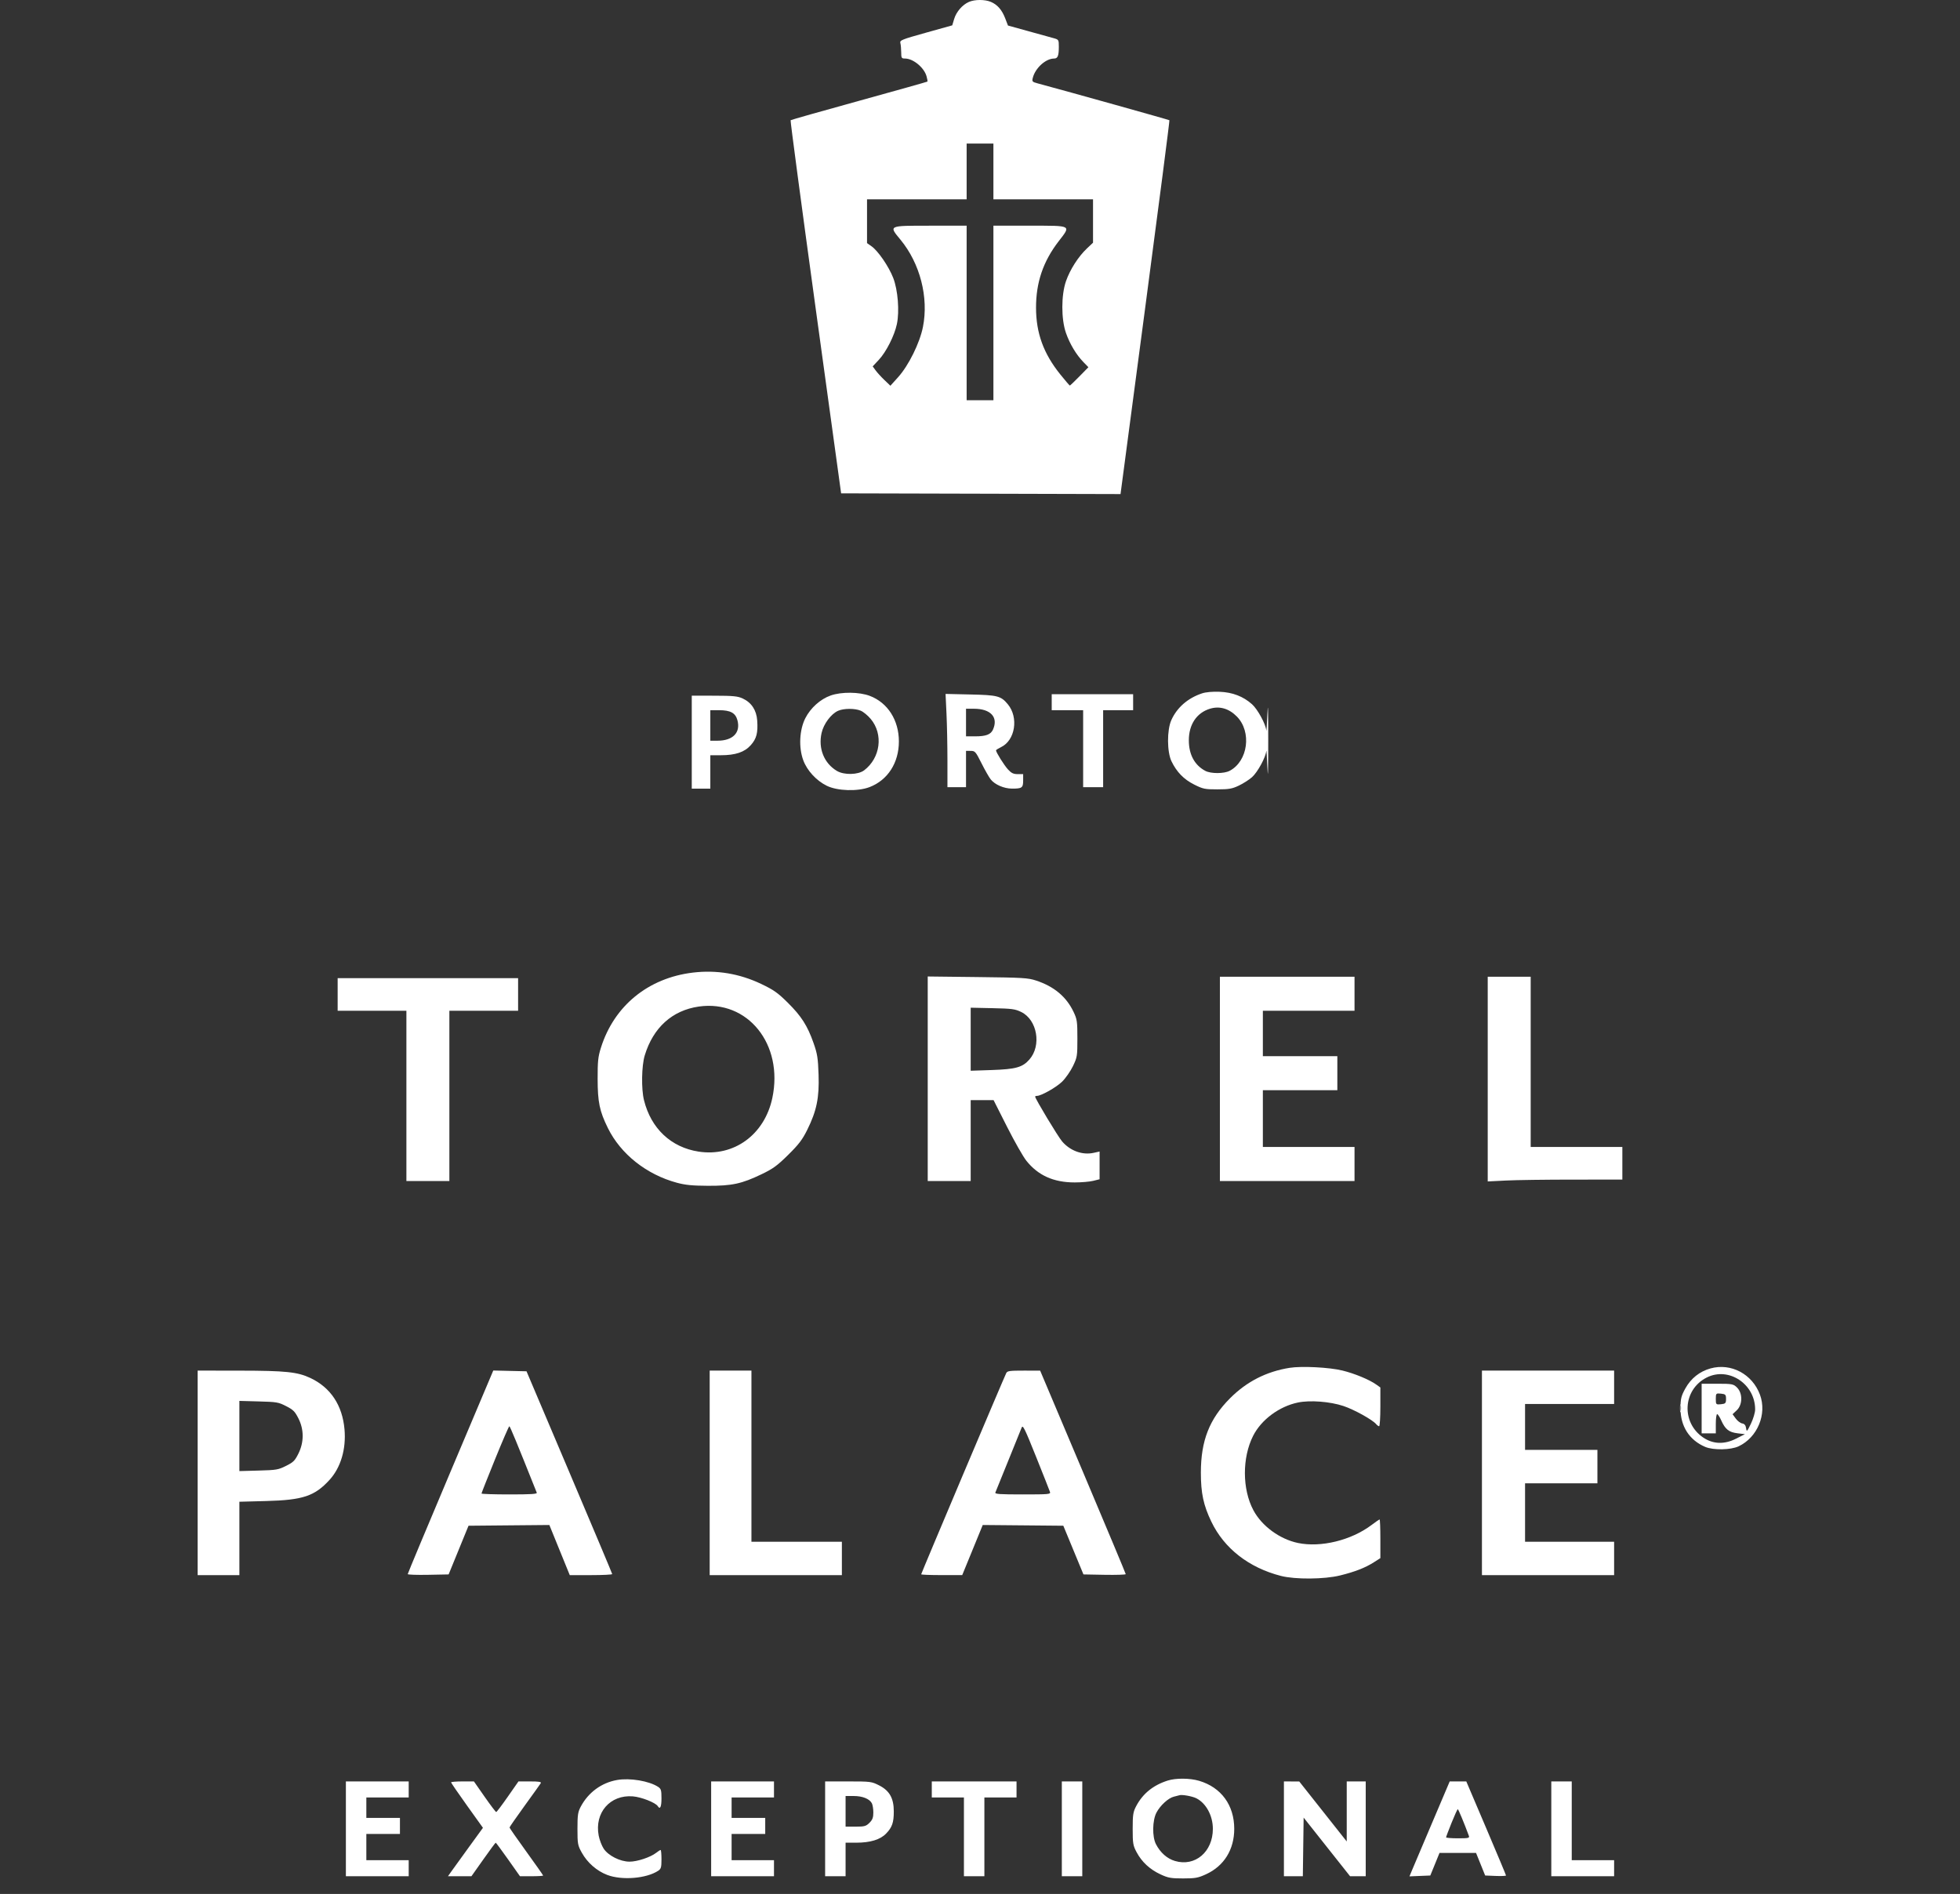
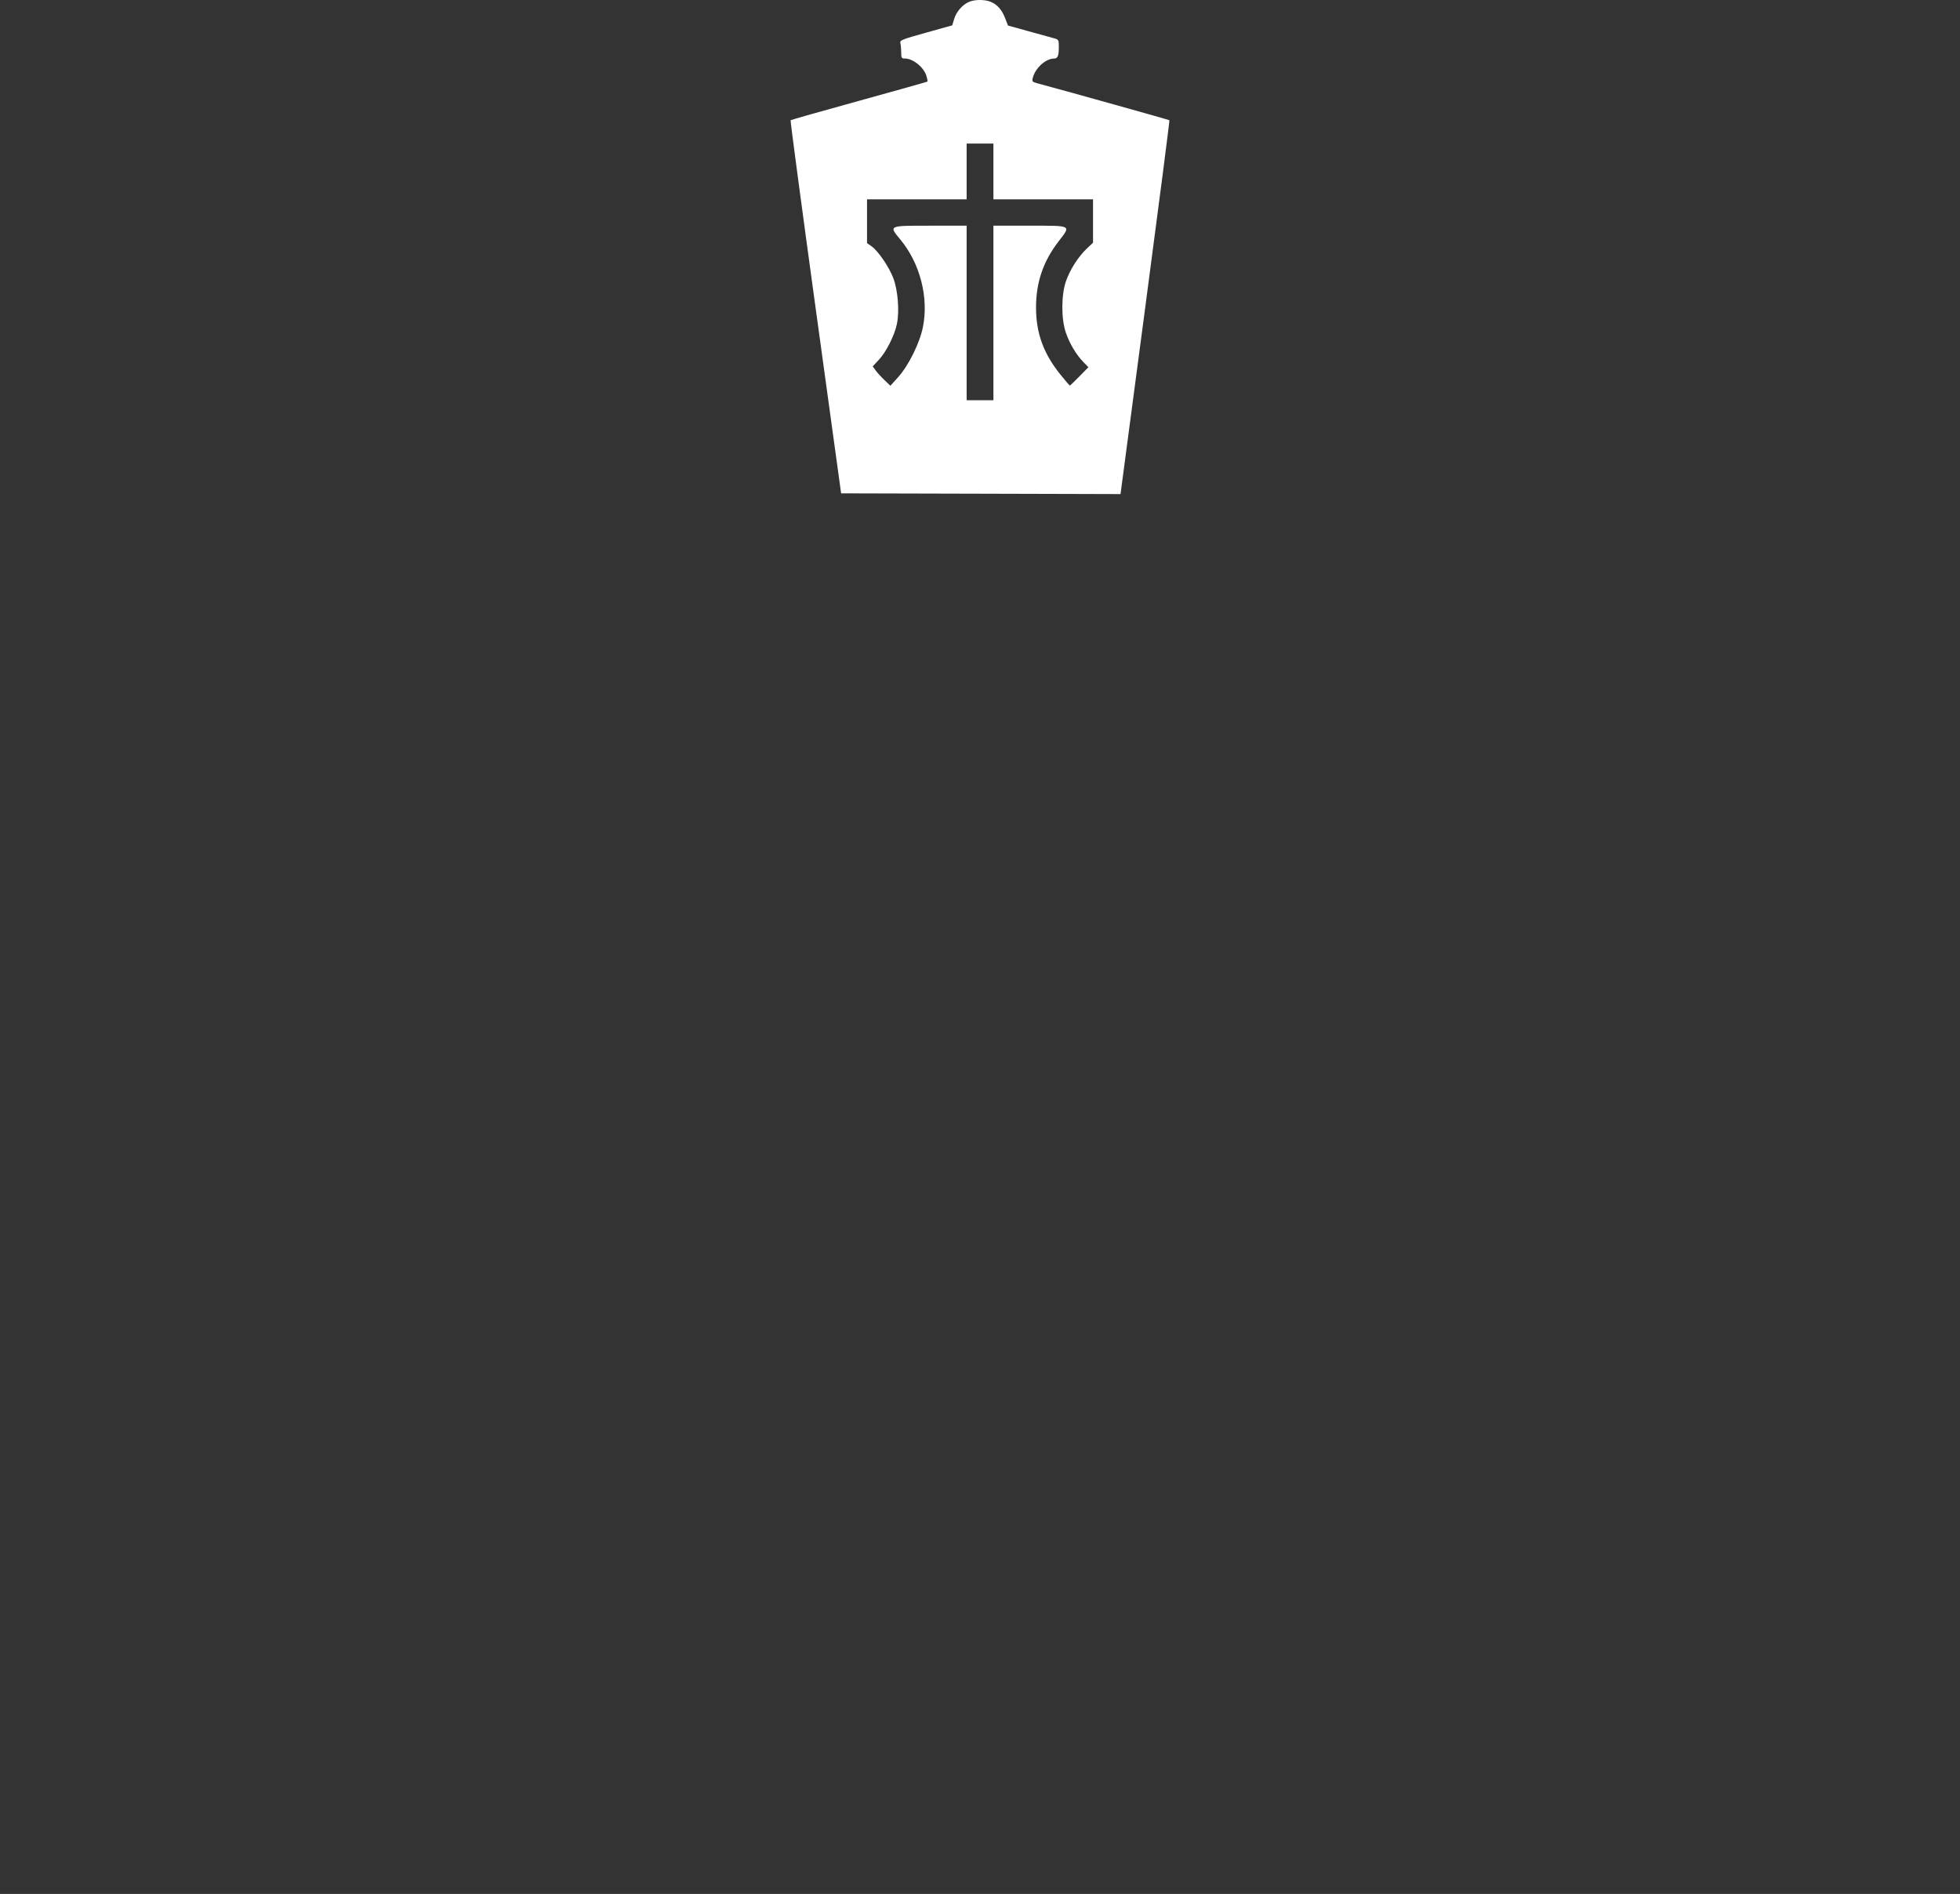
<svg xmlns="http://www.w3.org/2000/svg" width="119" height="115" viewBox="0 0 119 115" fill="none">
  <rect x="0" y="0" width="119" height="115" fill="#333333" stroke="none" />
  <path fill-rule="evenodd" clip-rule="evenodd" d="M58.824 0.118C58.427 0.293 58.06 0.718 57.93 1.155L57.815 1.539L56.215 1.986C54.745 2.396 54.619 2.447 54.665 2.615C54.692 2.715 54.715 2.967 54.716 3.175C54.717 3.521 54.737 3.554 54.947 3.554C55.439 3.554 56.098 4.093 56.252 4.623C56.3 4.787 56.324 4.936 56.307 4.954C56.289 4.971 54.423 5.496 52.16 6.121C49.896 6.746 48.025 7.276 48.001 7.3C47.977 7.323 48.657 12.431 49.512 18.649L51.068 29.955L59.55 29.977L68.032 30L69.532 18.669C70.358 12.437 71.018 7.321 71 7.301C70.974 7.273 64.974 5.594 62.991 5.06C62.673 4.975 62.649 4.947 62.705 4.728C62.856 4.129 63.492 3.554 64.001 3.554C64.22 3.554 64.286 3.389 64.286 2.837C64.286 2.411 64.279 2.401 63.947 2.311C63.761 2.26 63.066 2.068 62.403 1.884L61.198 1.55L61.031 1.115C60.832 0.598 60.556 0.281 60.159 0.114C59.794 -0.04 59.178 -0.038 58.824 0.118ZM58.689 10.41V12.102H55.665H52.641V13.431V14.761L52.911 14.951C53.312 15.232 53.962 16.18 54.232 16.877C54.516 17.609 54.618 18.9 54.453 19.681C54.307 20.376 53.806 21.368 53.36 21.845L52.985 22.246L53.166 22.494C53.266 22.631 53.508 22.895 53.704 23.082L54.06 23.422L54.527 22.904C55.165 22.197 55.844 20.823 56.036 19.852C56.392 18.056 55.861 15.996 54.674 14.557C53.953 13.684 53.909 13.704 56.477 13.704H58.689V19.003V24.301H59.501H60.314V19.003V13.704H62.525C65.115 13.704 65.037 13.662 64.27 14.657C63.333 15.875 62.898 17.154 62.902 18.691C62.905 20.229 63.359 21.473 64.378 22.738C64.676 23.108 64.936 23.41 64.955 23.41C64.974 23.41 65.236 23.16 65.536 22.854L66.082 22.297L65.779 21.985C65.341 21.534 64.953 20.887 64.718 20.214C64.425 19.372 64.426 17.917 64.721 17.071C64.966 16.367 65.471 15.578 65.989 15.089L66.362 14.737V13.419V12.102H63.338H60.314V10.41V8.718H59.501H58.689V10.41Z" fill="white" />
-   <path fill-rule="evenodd" clip-rule="evenodd" d="M72.985 42.099C72.117 42.386 71.456 42.963 71.114 43.731C70.846 44.333 70.852 45.652 71.125 46.222C71.441 46.878 71.874 47.322 72.507 47.639C73.04 47.906 73.153 47.93 73.912 47.929C74.618 47.928 74.808 47.895 75.219 47.699C75.483 47.574 75.842 47.343 76.017 47.188C76.357 46.884 76.851 45.975 76.88 45.6C76.89 45.474 76.921 45.927 76.949 46.607C76.983 47.428 77 46.883 77 44.975C77 43.067 76.983 42.521 76.949 43.343C76.921 44.022 76.89 44.475 76.88 44.349C76.851 43.974 76.357 43.065 76.017 42.762C75.481 42.283 74.832 42.034 74.044 42.004C73.62 41.987 73.208 42.024 72.985 42.099ZM50.432 42.23C49.808 42.45 49.211 42.985 48.894 43.61C48.535 44.32 48.483 45.383 48.769 46.16C49 46.787 49.563 47.398 50.195 47.71C50.839 48.028 52.077 48.067 52.794 47.792C53.9 47.368 54.575 46.318 54.575 45.019C54.575 43.729 53.898 42.667 52.813 42.254C52.169 42.009 51.092 41.998 50.432 42.23ZM57.466 43.348C57.498 44.015 57.523 45.29 57.523 46.179V47.797H58.087H58.651V46.695V45.592L58.933 45.593C59.199 45.593 59.235 45.635 59.588 46.337C59.793 46.746 60.044 47.187 60.145 47.318C60.393 47.638 60.949 47.881 61.44 47.884C62.05 47.886 62.12 47.836 62.12 47.391V47.004H61.79C61.529 47.004 61.404 46.943 61.197 46.717C60.962 46.461 60.472 45.678 60.472 45.559C60.472 45.533 60.612 45.445 60.783 45.362C61.638 44.95 61.855 43.566 61.191 42.764C60.771 42.257 60.572 42.204 58.919 42.168L57.409 42.134L57.466 43.348ZM63.854 42.637V43.122H64.808H65.762V45.46V47.797H66.369H66.976V45.46V43.122H67.887H68.797V42.637V42.152H66.326H63.854V42.637ZM42 45.063V47.886H42.564H43.127V46.871V45.857H43.762C44.653 45.857 45.205 45.671 45.584 45.244C45.934 44.851 46.026 44.495 45.973 43.745C45.928 43.116 45.624 42.656 45.089 42.409C44.789 42.271 44.512 42.244 43.366 42.242L42 42.24V45.063ZM73.46 43.034C72.654 43.281 72.179 43.991 72.179 44.951C72.179 45.812 72.527 46.459 73.177 46.805C73.516 46.986 74.315 46.984 74.66 46.802C75.774 46.213 76.009 44.437 75.096 43.508C74.616 43.02 74.046 42.854 73.46 43.034ZM50.883 43.159C50.455 43.349 50.001 43.961 49.88 44.511C49.672 45.452 50.034 46.345 50.811 46.809C51.247 47.069 52.1 47.05 52.466 46.773C53.46 46.018 53.643 44.578 52.864 43.652C52.69 43.445 52.419 43.221 52.263 43.155C51.905 43.003 51.231 43.005 50.883 43.159ZM58.651 43.872V44.71H59.21C59.862 44.71 60.155 44.599 60.289 44.299C60.624 43.551 60.151 43.034 59.13 43.034H58.651V43.872ZM43.127 44.049V44.975H43.564C44.495 44.975 44.973 44.486 44.774 43.737C44.656 43.289 44.352 43.122 43.652 43.122H43.127V44.049Z" fill="white" />
-   <path fill-rule="evenodd" clip-rule="evenodd" d="M42.067 59.055C39.356 59.381 37.288 61.069 36.486 63.613C36.311 64.168 36.283 64.435 36.285 65.508C36.287 66.92 36.401 67.467 36.906 68.492C37.685 70.075 39.252 71.317 41.097 71.815C41.614 71.954 42.03 71.995 42.978 72C44.437 72.007 45.032 71.879 46.239 71.298C46.938 70.962 47.187 70.78 47.855 70.121C48.496 69.488 48.713 69.203 49.008 68.609C49.583 67.451 49.746 66.655 49.699 65.254C49.664 64.236 49.625 63.99 49.394 63.332C49.023 62.277 48.655 61.7 47.828 60.881C47.219 60.278 46.98 60.109 46.22 59.746C44.897 59.115 43.502 58.883 42.067 59.055ZM56.326 65.5V71.71H57.63H58.935V69.255V66.8H59.63H60.325L61.142 68.417C61.592 69.306 62.119 70.234 62.314 70.478C63.029 71.374 63.968 71.796 65.252 71.796C65.657 71.796 66.162 71.752 66.374 71.699L66.761 71.603V70.761V69.919L66.404 69.998C65.725 70.15 64.981 69.882 64.488 69.309C64.236 69.016 62.848 66.712 62.848 66.586C62.848 66.562 62.897 66.541 62.956 66.541C63.218 66.541 64.141 66.018 64.492 65.671C64.702 65.463 64.996 65.04 65.144 64.733C65.402 64.196 65.413 64.127 65.413 63.053C65.413 62.02 65.395 61.895 65.182 61.444C64.746 60.524 64 59.898 62.91 59.539C62.415 59.376 62.115 59.358 59.348 59.326L56.326 59.291V65.5ZM74.065 65.508V71.71H78.152H82.239V70.676V69.642H79.457H76.674V67.92V66.197H78.935H81.196V65.163V64.13H78.935H76.674V62.752V61.373H79.457H82.239V60.34V59.306H78.152H74.065V65.508ZM90.326 65.521V71.736L91.435 71.68C92.045 71.649 93.884 71.624 95.522 71.624L98.5 71.623V70.633V69.642H95.717H92.935V64.474V59.306H91.63H90.326V65.521ZM20.5 60.383V61.373H22.587H24.674V66.541V71.71H25.978H27.283V66.541V61.373H29.37H31.456V60.383V59.392H25.978H20.5V60.383ZM42.426 61.117C40.811 61.35 39.654 62.398 39.143 64.09C38.953 64.719 38.93 66.12 39.099 66.8C39.526 68.523 40.743 69.668 42.42 69.925C44.558 70.253 46.419 68.898 46.891 66.671C47.583 63.407 45.398 60.69 42.426 61.117ZM58.935 63.1V65.014L60.217 64.971C61.672 64.921 62.077 64.809 62.495 64.337C63.247 63.489 62.98 61.923 62.001 61.446C61.632 61.266 61.441 61.241 60.261 61.215L58.935 61.186V63.1Z" fill="white" />
-   <path fill-rule="evenodd" clip-rule="evenodd" d="M78.3 83.053C76.886 83.278 75.688 83.89 74.679 84.903C73.428 86.158 72.911 87.477 72.91 89.414C72.909 90.659 73.066 91.395 73.544 92.391C74.325 94.02 75.82 95.186 77.767 95.687C78.635 95.91 80.4 95.897 81.361 95.66C82.263 95.438 82.89 95.194 83.406 94.864L83.808 94.608V93.434C83.808 92.789 83.787 92.26 83.762 92.26C83.736 92.26 83.515 92.412 83.271 92.597C82.039 93.526 80.195 93.977 78.806 93.688C77.696 93.456 76.612 92.661 76.1 91.702C75.417 90.425 75.41 88.509 76.084 87.179C76.578 86.204 77.665 85.396 78.801 85.16C79.536 85.006 80.756 85.1 81.569 85.372C82.219 85.589 83.333 86.207 83.553 86.473C83.612 86.543 83.693 86.6 83.733 86.6C83.774 86.6 83.808 86.071 83.808 85.423V84.246L83.556 84.067C83.136 83.768 82.238 83.396 81.503 83.217C80.706 83.022 79.033 82.936 78.3 83.053ZM12 89.43V95.64H13.267H14.534V93.412V91.184L16.161 91.141C18.392 91.082 19.105 90.844 20.008 89.856C20.687 89.113 21.021 87.989 20.917 86.794C20.79 85.331 20.076 84.253 18.852 83.674C18.066 83.302 17.353 83.227 14.556 83.224L12 83.221V89.43ZM27.351 89.365C25.922 92.746 24.754 95.542 24.755 95.579C24.756 95.615 25.315 95.634 25.997 95.621L27.238 95.597L27.842 94.119L28.446 92.641L30.9 92.618L33.354 92.596L33.973 94.118L34.593 95.64H35.884C36.594 95.64 37.173 95.611 37.17 95.576C37.168 95.541 35.996 92.757 34.566 89.388L31.967 83.263L30.958 83.24L29.949 83.216L27.351 89.365ZM43.088 89.43V95.64H47.101H51.114V94.626V93.612H48.368H45.623V88.417V83.221H44.356H43.088V89.43ZM61.095 83.369C60.975 83.596 55.929 95.532 55.929 95.589C55.929 95.617 56.49 95.639 57.175 95.638L58.421 95.637L59.044 94.116L59.666 92.596L62.113 92.618L64.559 92.641L65.17 94.119L65.781 95.597L67.064 95.621C67.77 95.633 68.348 95.615 68.348 95.58C68.348 95.545 67.179 92.751 65.75 89.37L63.152 83.223L62.163 83.222C61.306 83.221 61.162 83.241 61.095 83.369ZM89.975 89.43V95.64H93.987H98V94.626V93.612H95.297H92.593V91.838V90.064H94.79H96.986V89.05V88.036H94.79H92.593V86.642V85.249H95.297H98V84.235V83.221H93.987H89.975V89.43ZM14.534 87.192V89.323L15.698 89.291C16.788 89.261 16.893 89.243 17.366 89.007C17.811 88.785 17.901 88.696 18.116 88.265C18.464 87.569 18.463 86.796 18.114 86.114C17.902 85.699 17.799 85.597 17.372 85.379C16.904 85.139 16.807 85.123 15.705 85.093L14.534 85.061V87.192ZM62.028 86.685C61.983 86.801 61.615 87.71 61.211 88.704C60.807 89.699 60.456 90.564 60.432 90.626C60.397 90.719 60.701 90.74 62.093 90.74C63.678 90.74 63.794 90.729 63.75 90.592C63.724 90.511 63.345 89.551 62.907 88.459C62.204 86.708 62.101 86.499 62.028 86.685ZM30.052 88.615C29.602 89.724 29.234 90.655 29.234 90.685C29.234 90.715 29.998 90.74 30.932 90.74C32.258 90.74 32.622 90.716 32.589 90.634C31.387 87.62 30.967 86.6 30.923 86.6C30.894 86.6 30.502 87.507 30.052 88.615Z" fill="white" />
-   <path fill-rule="evenodd" clip-rule="evenodd" d="M103.856 83.088C103.194 83.27 102.663 83.693 102.323 84.308C102.072 84.762 102.029 84.939 102.03 85.522C102.032 86.61 102.569 87.445 103.531 87.854C104.024 88.063 105.08 88.044 105.56 87.818C106.706 87.276 107.291 85.863 106.856 84.687C106.393 83.433 105.101 82.745 103.856 83.088ZM103.625 83.64C102.167 84.374 102.053 86.372 103.416 87.29C104.01 87.689 104.691 87.713 105.392 87.36L105.942 87.082L105.494 87.028C104.973 86.966 104.745 86.786 104.507 86.251C104.413 86.039 104.3 85.865 104.255 85.865C104.211 85.865 104.174 86.127 104.174 86.448V87.031H103.744H103.314V85.525V84.019H104.274C105.166 84.019 105.251 84.036 105.469 84.257C105.812 84.606 105.801 85.296 105.448 85.629L105.192 85.87L105.386 86.135C105.492 86.28 105.669 86.413 105.779 86.43C105.913 86.45 105.99 86.545 106.013 86.721C106.045 86.959 106.071 86.934 106.305 86.448C106.446 86.154 106.562 85.766 106.562 85.585C106.567 84.036 104.956 82.97 103.625 83.64ZM104.174 84.942C104.174 85.281 104.186 85.293 104.485 85.264C104.76 85.237 104.795 85.2 104.795 84.942C104.795 84.684 104.76 84.647 104.485 84.62C104.186 84.591 104.174 84.603 104.174 84.942ZM102 85.525C102.001 85.739 102.021 85.815 102.044 85.694C102.066 85.573 102.066 85.398 102.042 85.305C102.018 85.212 101.999 85.311 102 85.525Z" fill="white" />
-   <path fill-rule="evenodd" clip-rule="evenodd" d="M37.469 108.079C36.525 108.244 35.725 108.828 35.264 109.69C35.087 110.02 35.06 110.199 35.06 111.045C35.06 111.959 35.077 112.048 35.324 112.493C35.661 113.101 36.232 113.601 36.866 113.843C37.759 114.183 39.238 114.064 39.957 113.594C40.135 113.477 40.161 113.387 40.161 112.895C40.161 112.584 40.138 112.329 40.109 112.329C40.08 112.329 39.957 112.407 39.835 112.503C39.493 112.771 38.691 113.038 38.224 113.038C37.657 113.038 36.935 112.676 36.653 112.25C36.535 112.072 36.398 111.715 36.349 111.457C36.085 110.065 37.043 108.963 38.422 109.073C38.941 109.115 39.805 109.455 39.938 109.67C40.077 109.895 40.161 109.715 40.161 109.195C40.161 108.702 40.135 108.612 39.957 108.496C39.41 108.138 38.247 107.943 37.469 108.079ZM70.899 108.113C70.014 108.393 69.379 108.909 68.979 109.672C68.796 110.02 68.77 110.193 68.77 111.045C68.77 111.93 68.792 112.06 69.007 112.462C69.322 113.054 69.81 113.507 70.456 113.808C70.921 114.025 71.093 114.056 71.831 114.056C72.574 114.056 72.739 114.026 73.232 113.799C74.32 113.297 74.936 112.302 74.936 111.045C74.936 109.607 74.146 108.527 72.804 108.129C72.244 107.963 71.395 107.956 70.899 108.113ZM21 111.045V113.923H22.907H24.814V113.436V112.949H23.528H22.242V112.152V111.355H23.262H24.282V110.868V110.38H23.262H22.242V109.76V109.14H23.528H24.814V108.653V108.166H22.907H21V111.045ZM27.387 108.223C27.387 108.254 27.822 108.888 28.354 109.631L29.322 110.983L28.463 112.165C27.991 112.816 27.513 113.477 27.401 113.635L27.198 113.923H27.911H28.623L29.343 112.905C29.738 112.345 30.077 111.886 30.097 111.886C30.116 111.886 30.455 112.345 30.851 112.905L31.57 113.923H32.273C32.659 113.923 32.976 113.904 32.976 113.881C32.976 113.857 32.517 113.204 31.956 112.429C31.395 111.654 30.936 110.995 30.936 110.964C30.936 110.934 31.347 110.341 31.849 109.648C32.352 108.955 32.793 108.338 32.83 108.277C32.882 108.192 32.732 108.166 32.188 108.166H31.478L30.83 109.095C30.473 109.606 30.157 110.024 30.127 110.025C30.097 110.026 29.78 109.608 29.423 109.096L28.774 108.166H28.081C27.699 108.166 27.387 108.192 27.387 108.223ZM43.177 111.045V113.923H45.085H46.992V113.436V112.949H45.706H44.419V112.152V111.355H45.44H46.46V110.868V110.38H45.44H44.419V109.76V109.14H45.706H46.992V108.653V108.166H45.085H43.177V111.045ZM50.097 111.045V113.923H50.718H51.339V112.905V111.886H51.988C52.836 111.886 53.444 111.701 53.797 111.335C54.165 110.955 54.266 110.664 54.266 109.99C54.266 109.189 54.008 108.729 53.382 108.41C52.92 108.174 52.856 108.166 51.5 108.166H50.097V111.045ZM56.573 108.653V109.14H57.548H58.524V111.532V113.923H59.145H59.766V111.532V109.14H60.742H61.718V108.653V108.166H59.145H56.573V108.653ZM64.468 111.045V113.923H65.089H65.71V111.045V108.166H65.089H64.468V111.045ZM77.952 111.045V113.923H78.526H79.101L79.125 112.143L79.149 110.362L80.559 112.143L81.969 113.923H82.444H82.919V111.045V108.166H82.343H81.766V109.989V111.812L80.325 109.991L78.883 108.169L78.417 108.168L77.952 108.166V111.045ZM86.936 110.713C86.341 112.113 85.791 113.41 85.714 113.595L85.575 113.931L86.208 113.905L86.84 113.879L87.12 113.193L87.399 112.506L88.508 112.507L89.617 112.508L89.894 113.194L90.171 113.879L90.803 113.905C91.151 113.919 91.436 113.907 91.436 113.877C91.436 113.848 90.893 112.551 90.23 110.995L89.025 108.166H88.521H88.018L86.936 110.713ZM94.186 111.045V113.923H96.093H98V113.436V112.949H96.714H95.427V110.558V108.166H94.806H94.186V111.045ZM71.609 109.005C71.56 109.022 71.411 109.06 71.278 109.09C70.946 109.163 70.44 109.624 70.212 110.062C69.964 110.538 69.949 111.522 70.182 111.975C70.449 112.492 70.859 112.855 71.336 112.996C72.559 113.359 73.638 112.444 73.638 111.045C73.638 110.249 73.231 109.493 72.638 109.191C72.394 109.066 71.759 108.952 71.609 109.005ZM51.339 109.982V110.912H51.948C52.487 110.912 52.583 110.885 52.79 110.678C52.973 110.496 53.024 110.358 53.024 110.053C53.024 109.837 52.983 109.584 52.933 109.49C52.788 109.22 52.365 109.052 51.831 109.052H51.339V109.982ZM88.131 110.678C87.948 111.132 87.798 111.53 87.798 111.562C87.798 111.594 88.122 111.62 88.518 111.62C89.165 111.62 89.231 111.605 89.18 111.465C88.893 110.689 88.544 109.85 88.508 109.851C88.484 109.851 88.314 110.223 88.131 110.678Z" fill="white" />
</svg>